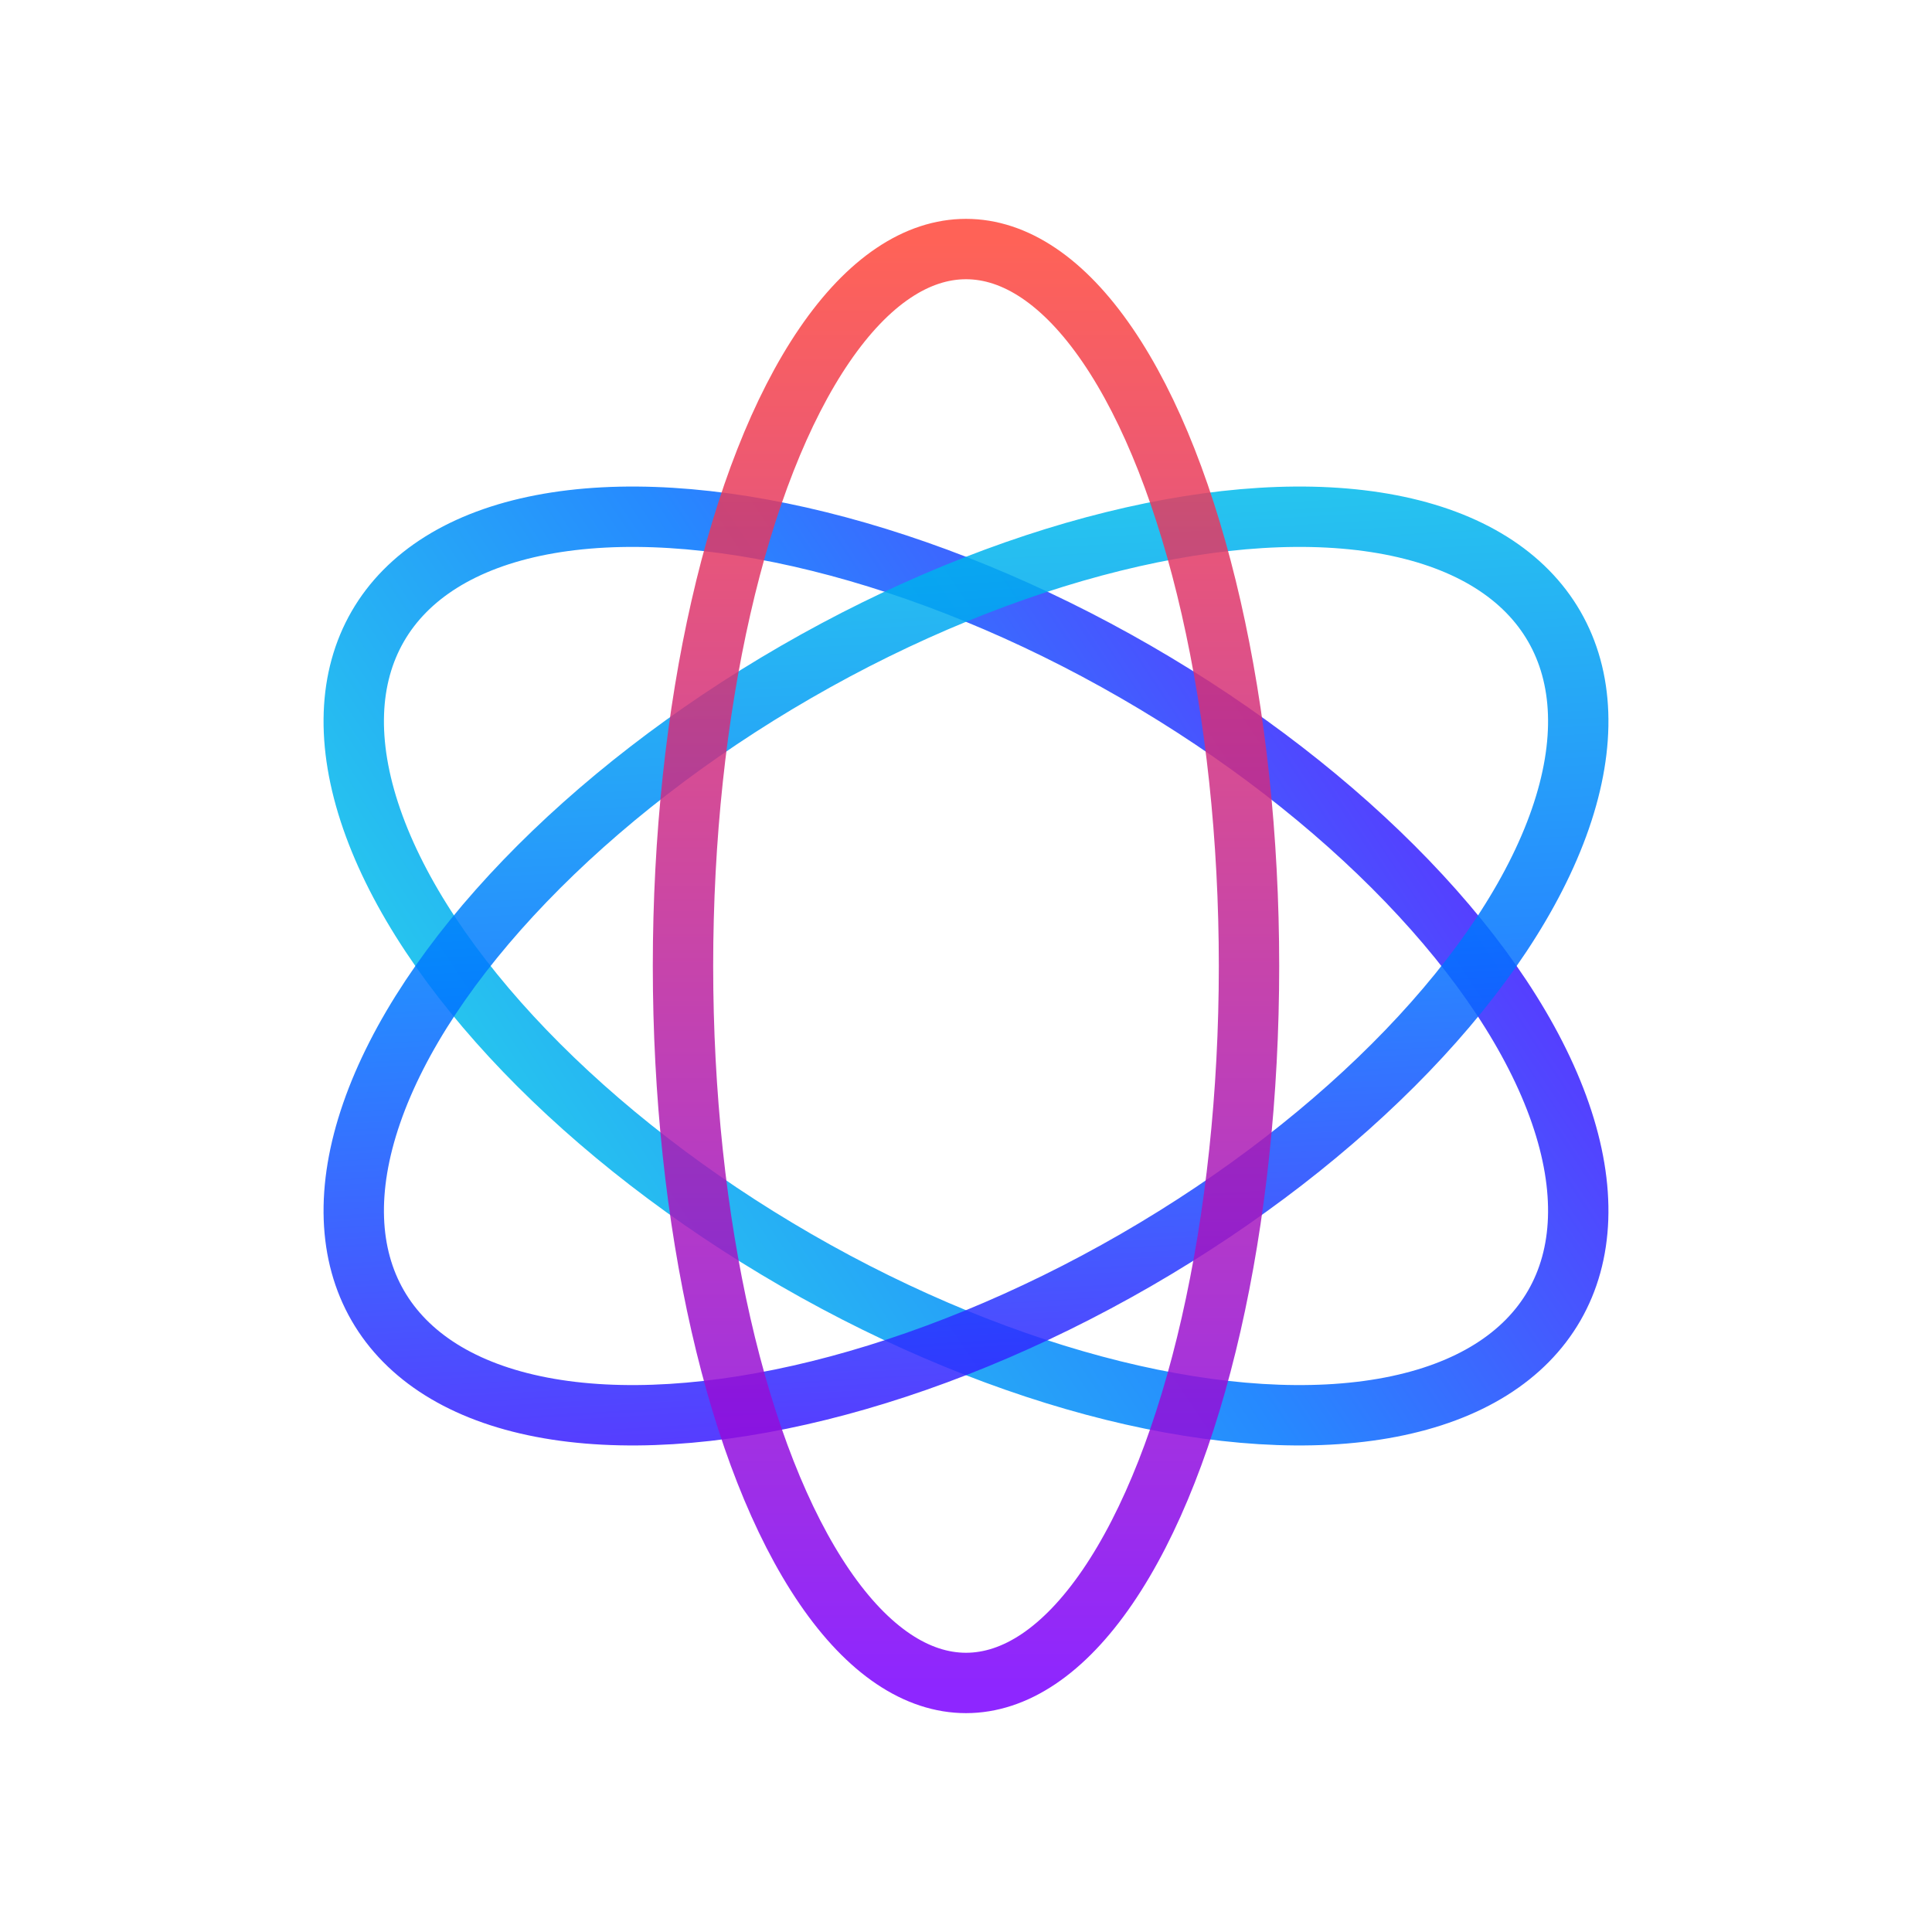
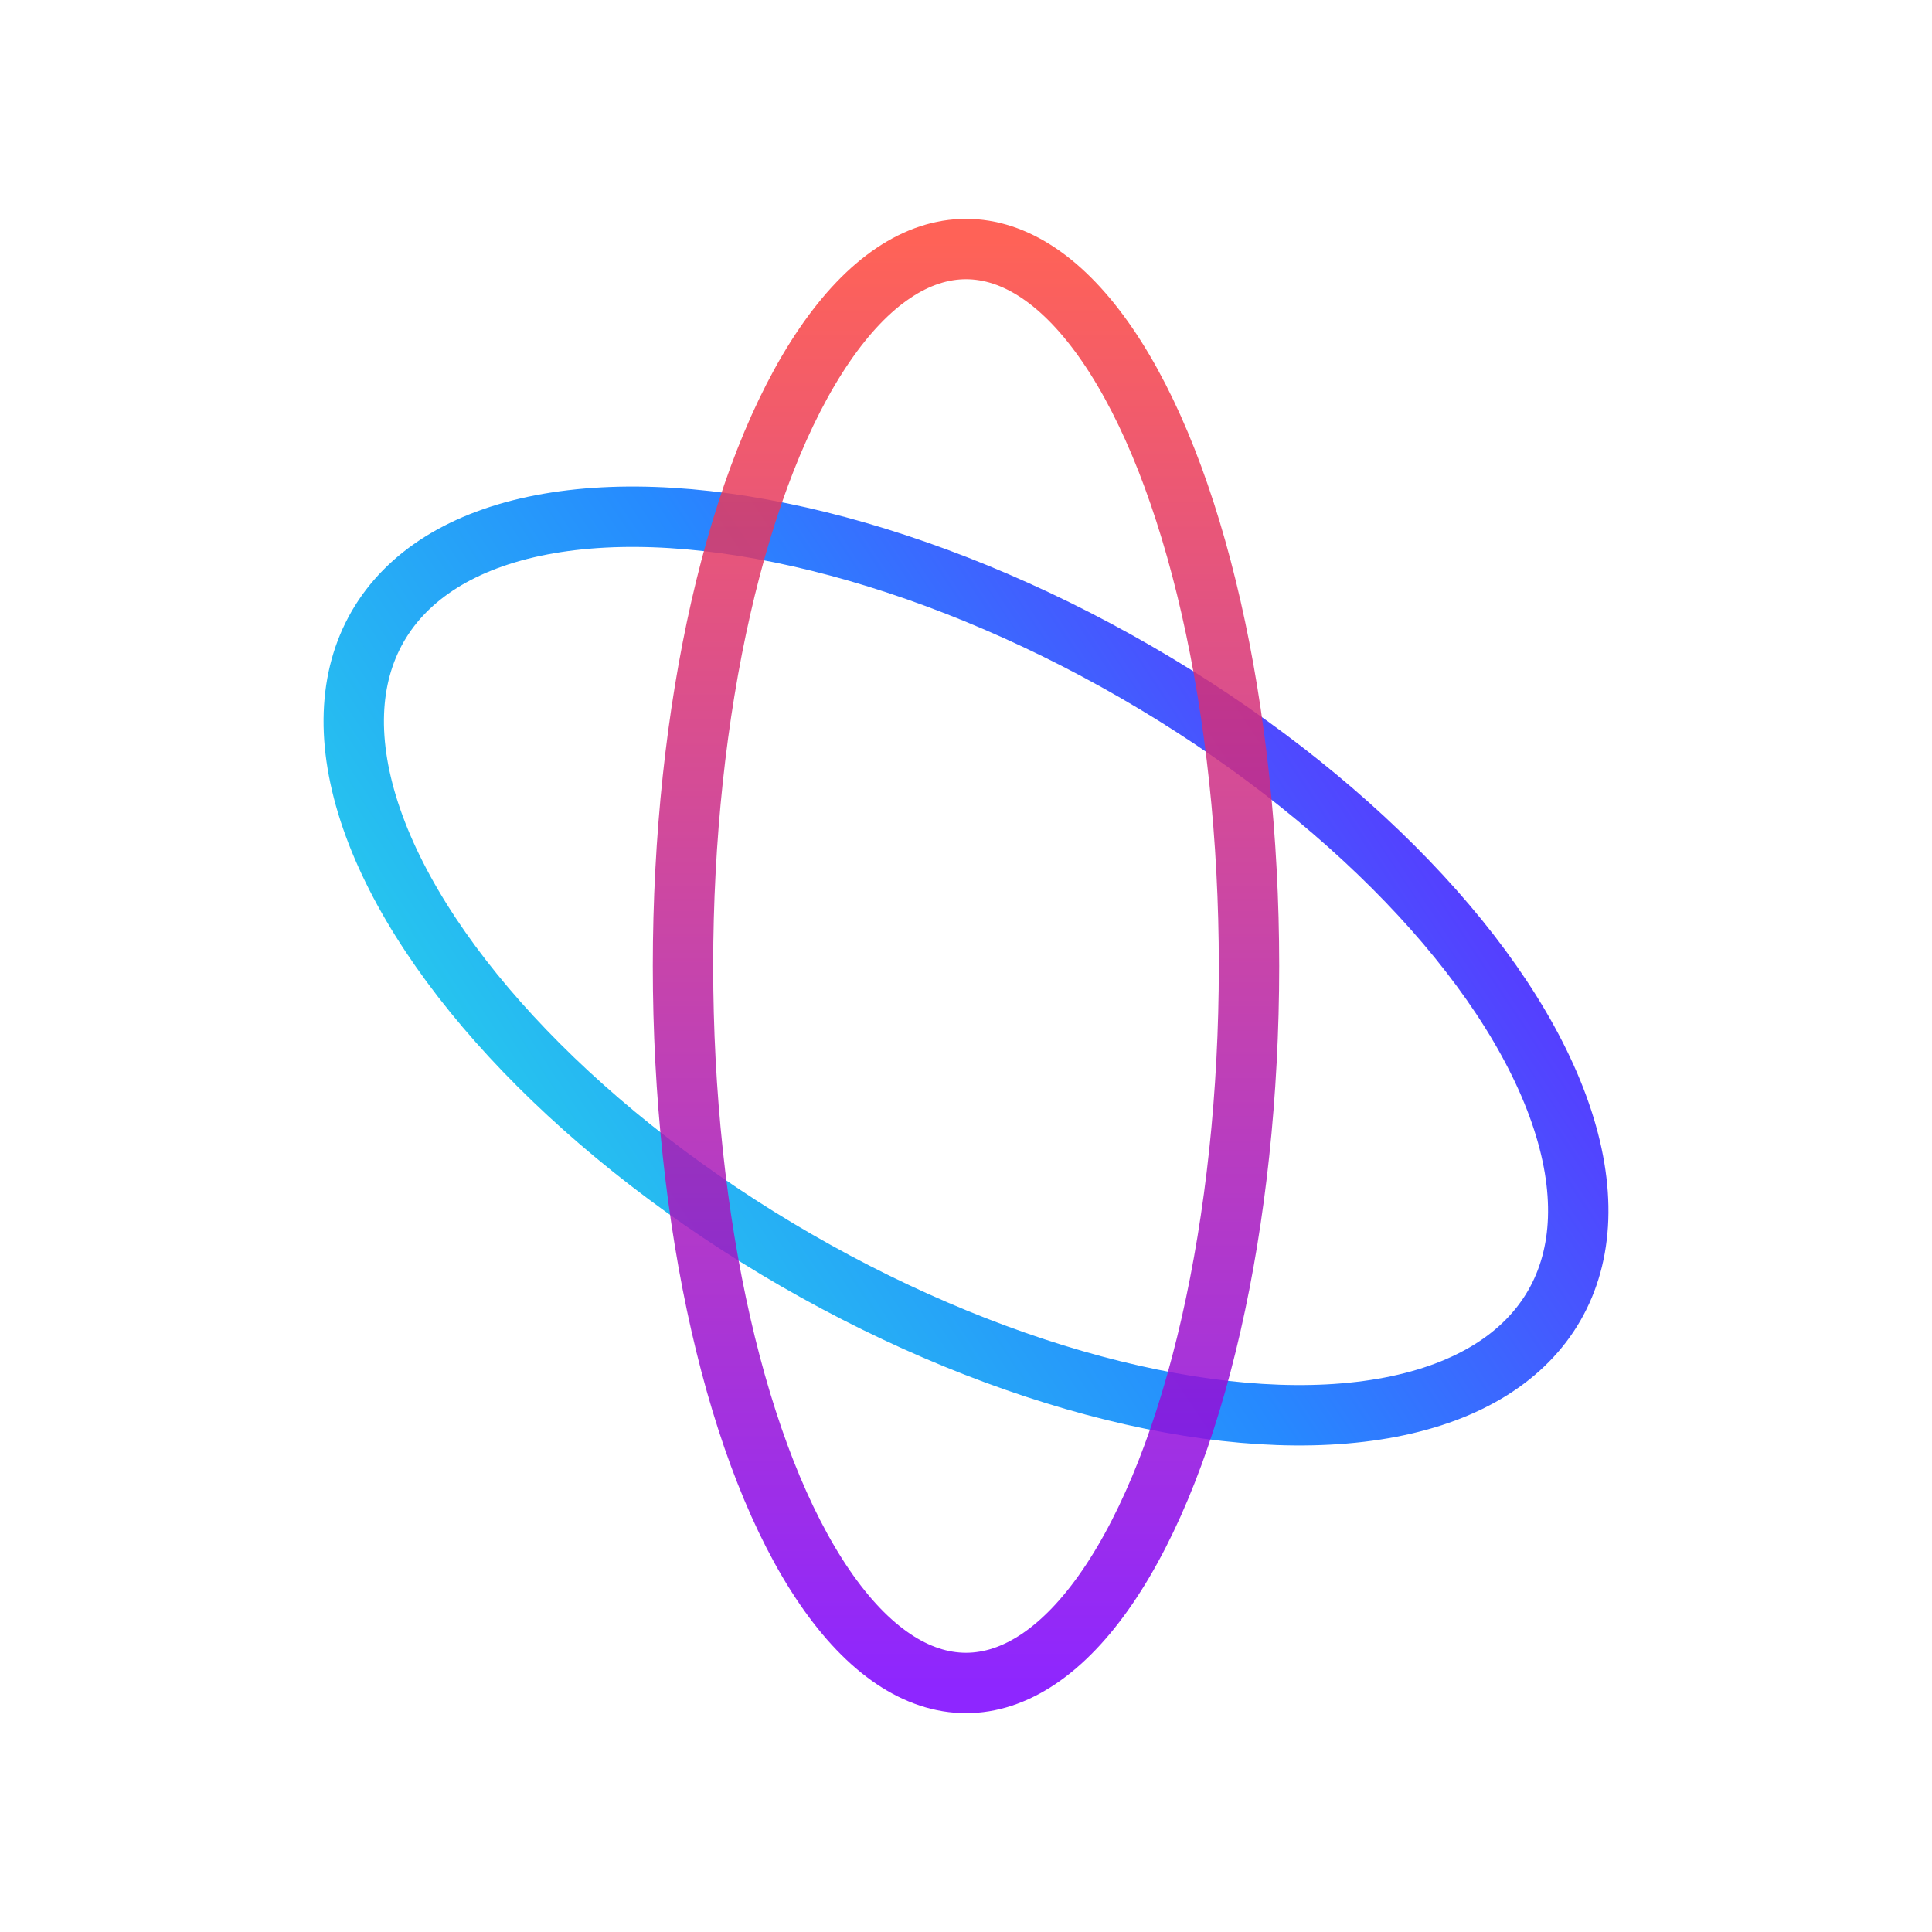
<svg xmlns="http://www.w3.org/2000/svg" width="1024" height="1024" viewBox="0 0 1024 1024">
  <defs>
    <linearGradient id="cool" x1="0%" y1="0%" x2="100%" y2="100%">
      <stop offset="0%" stop-color="#00D0E6" />
      <stop offset="50%" stop-color="#0075FF" />
      <stop offset="100%" stop-color="#4A00FF" />
    </linearGradient>
    <linearGradient id="warm" x1="0%" y1="0%" x2="0%" y2="100%">
      <stop offset="0%" stop-color="#FF473A" />
      <stop offset="100%" stop-color="#7A00FF" />
    </linearGradient>
  </defs>
  <g fill="none" stroke-linecap="round" stroke-linejoin="round" transform="translate(512,512)">
    <ellipse rx="180" ry="360" stroke="url(#cool)" stroke-width="32" stroke-opacity="0.85" transform="rotate(-60)" />
-     <ellipse rx="180" ry="360" stroke="url(#cool)" stroke-width="32" stroke-opacity="0.85" transform="rotate(60)" />
    <ellipse rx="150" ry="380" stroke="url(#warm)" stroke-width="32" stroke-opacity="0.85" />
  </g>
</svg>